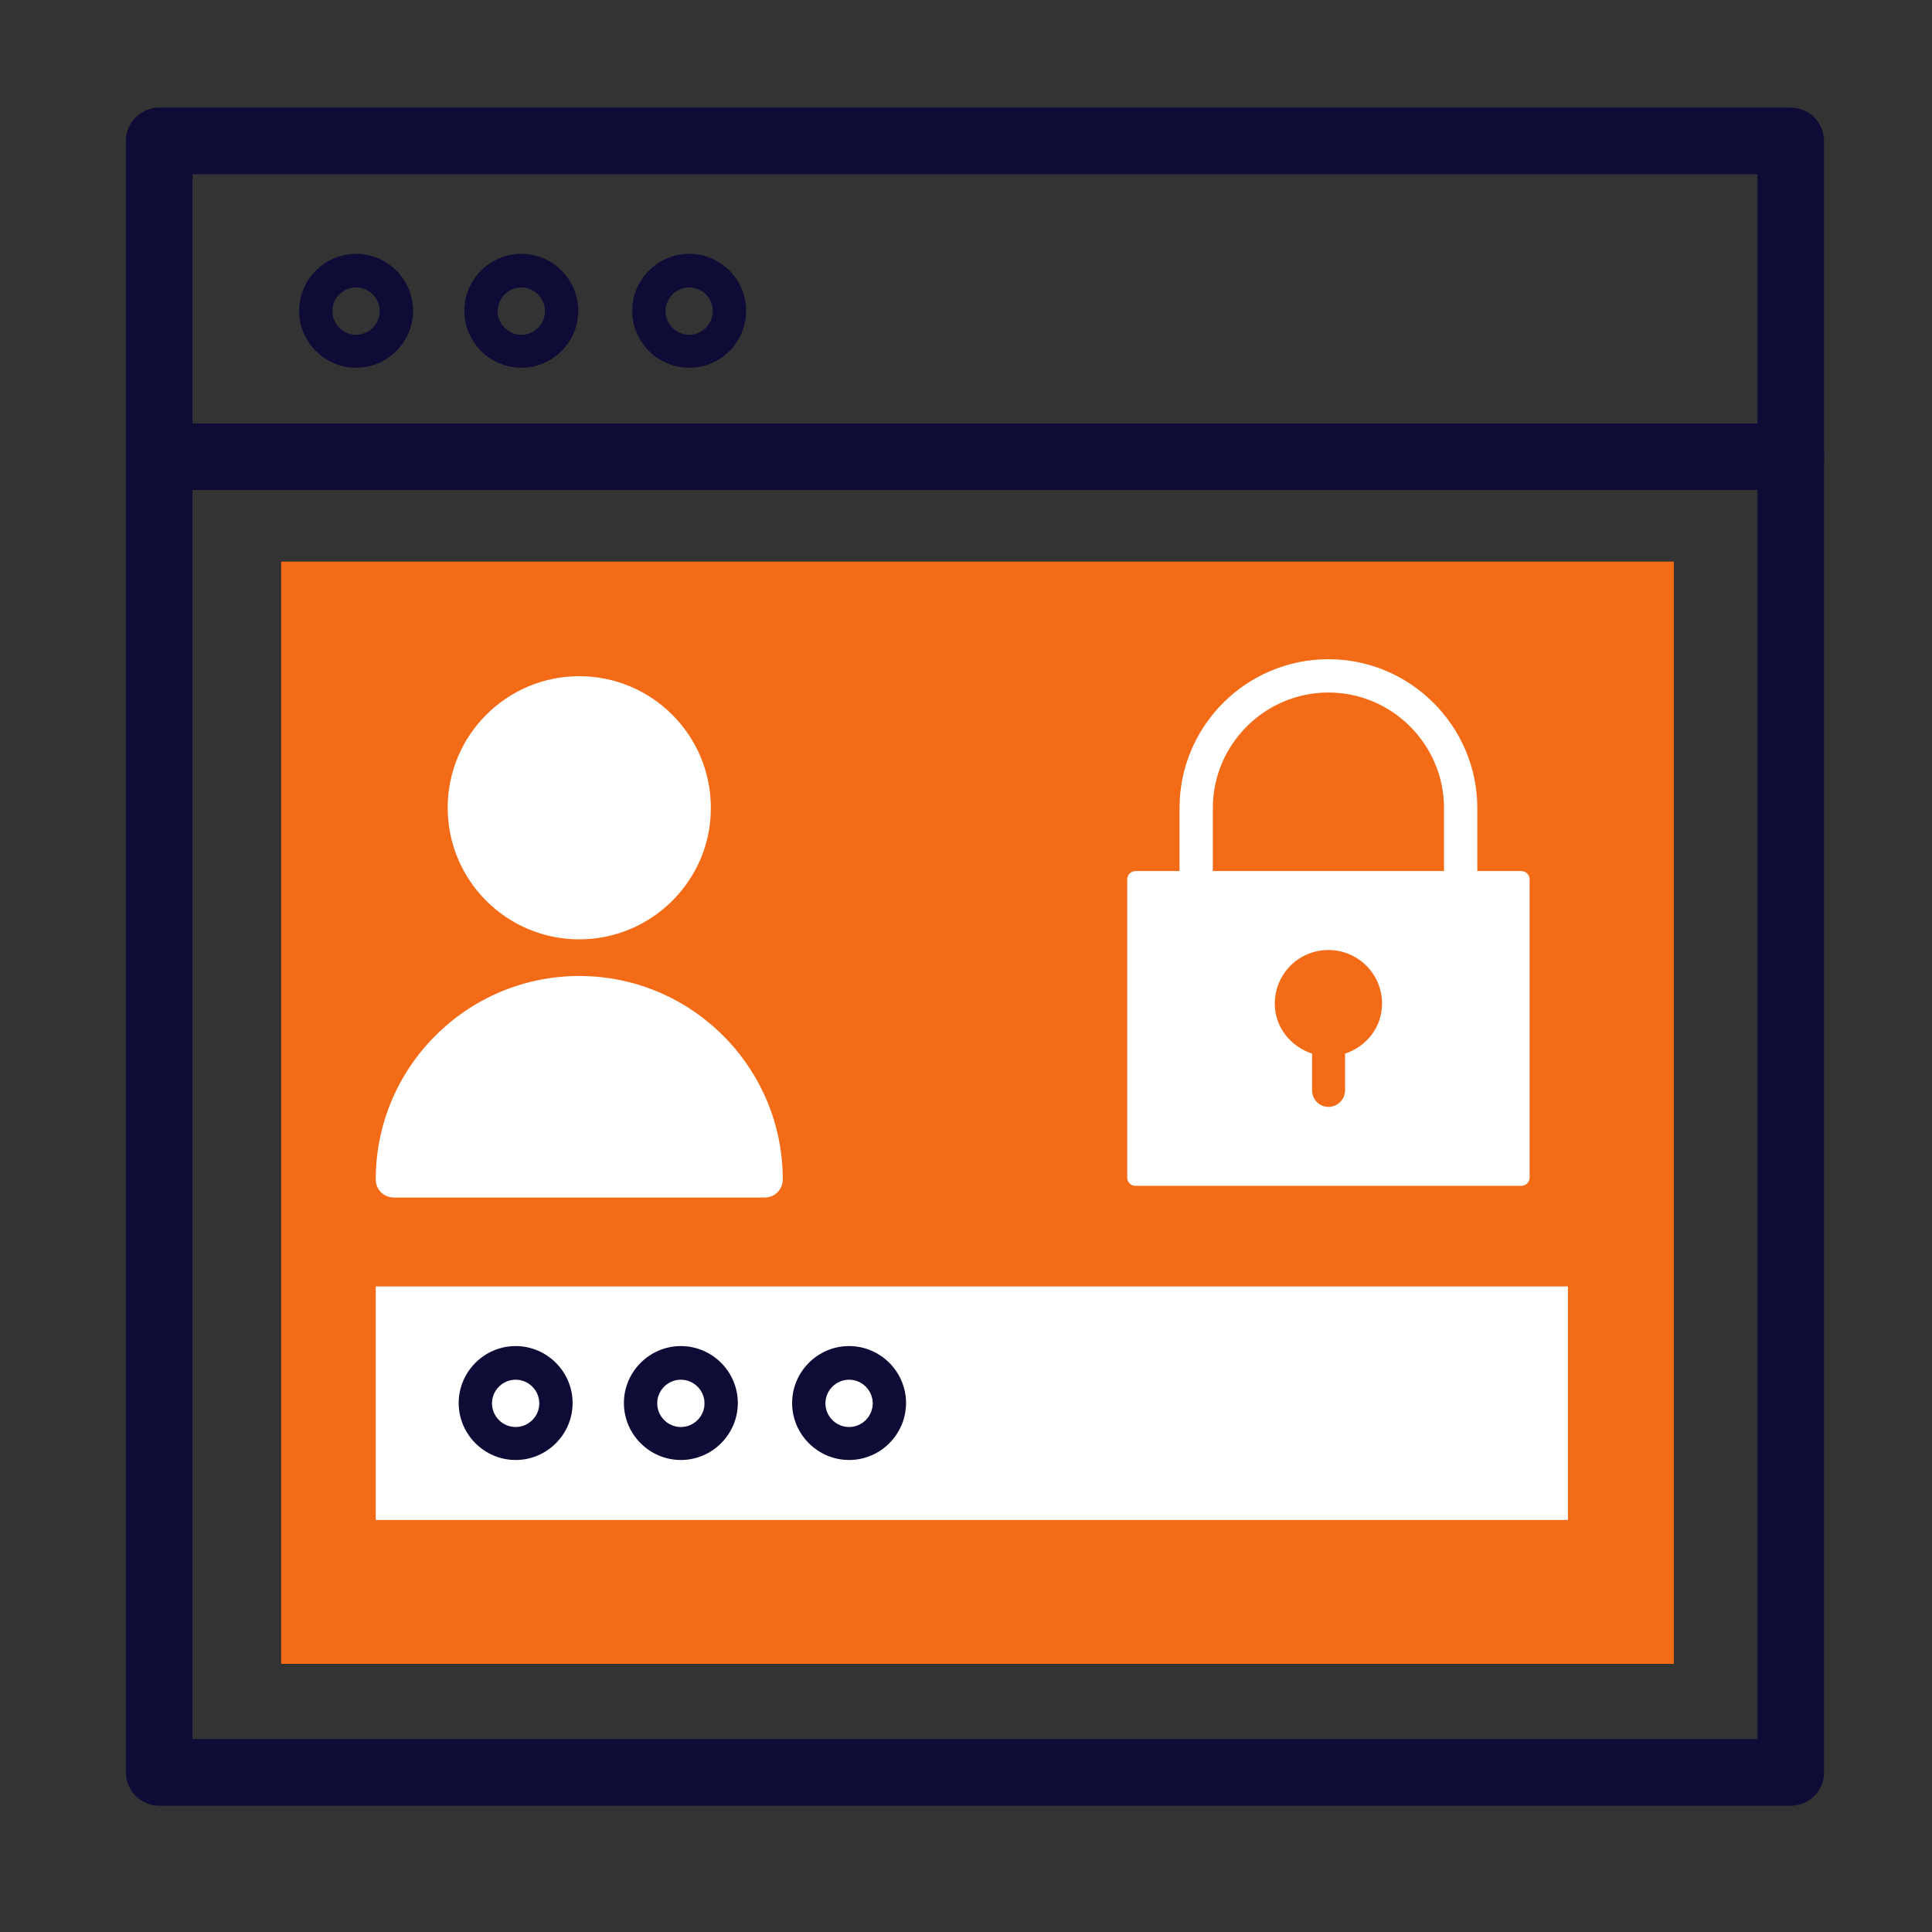
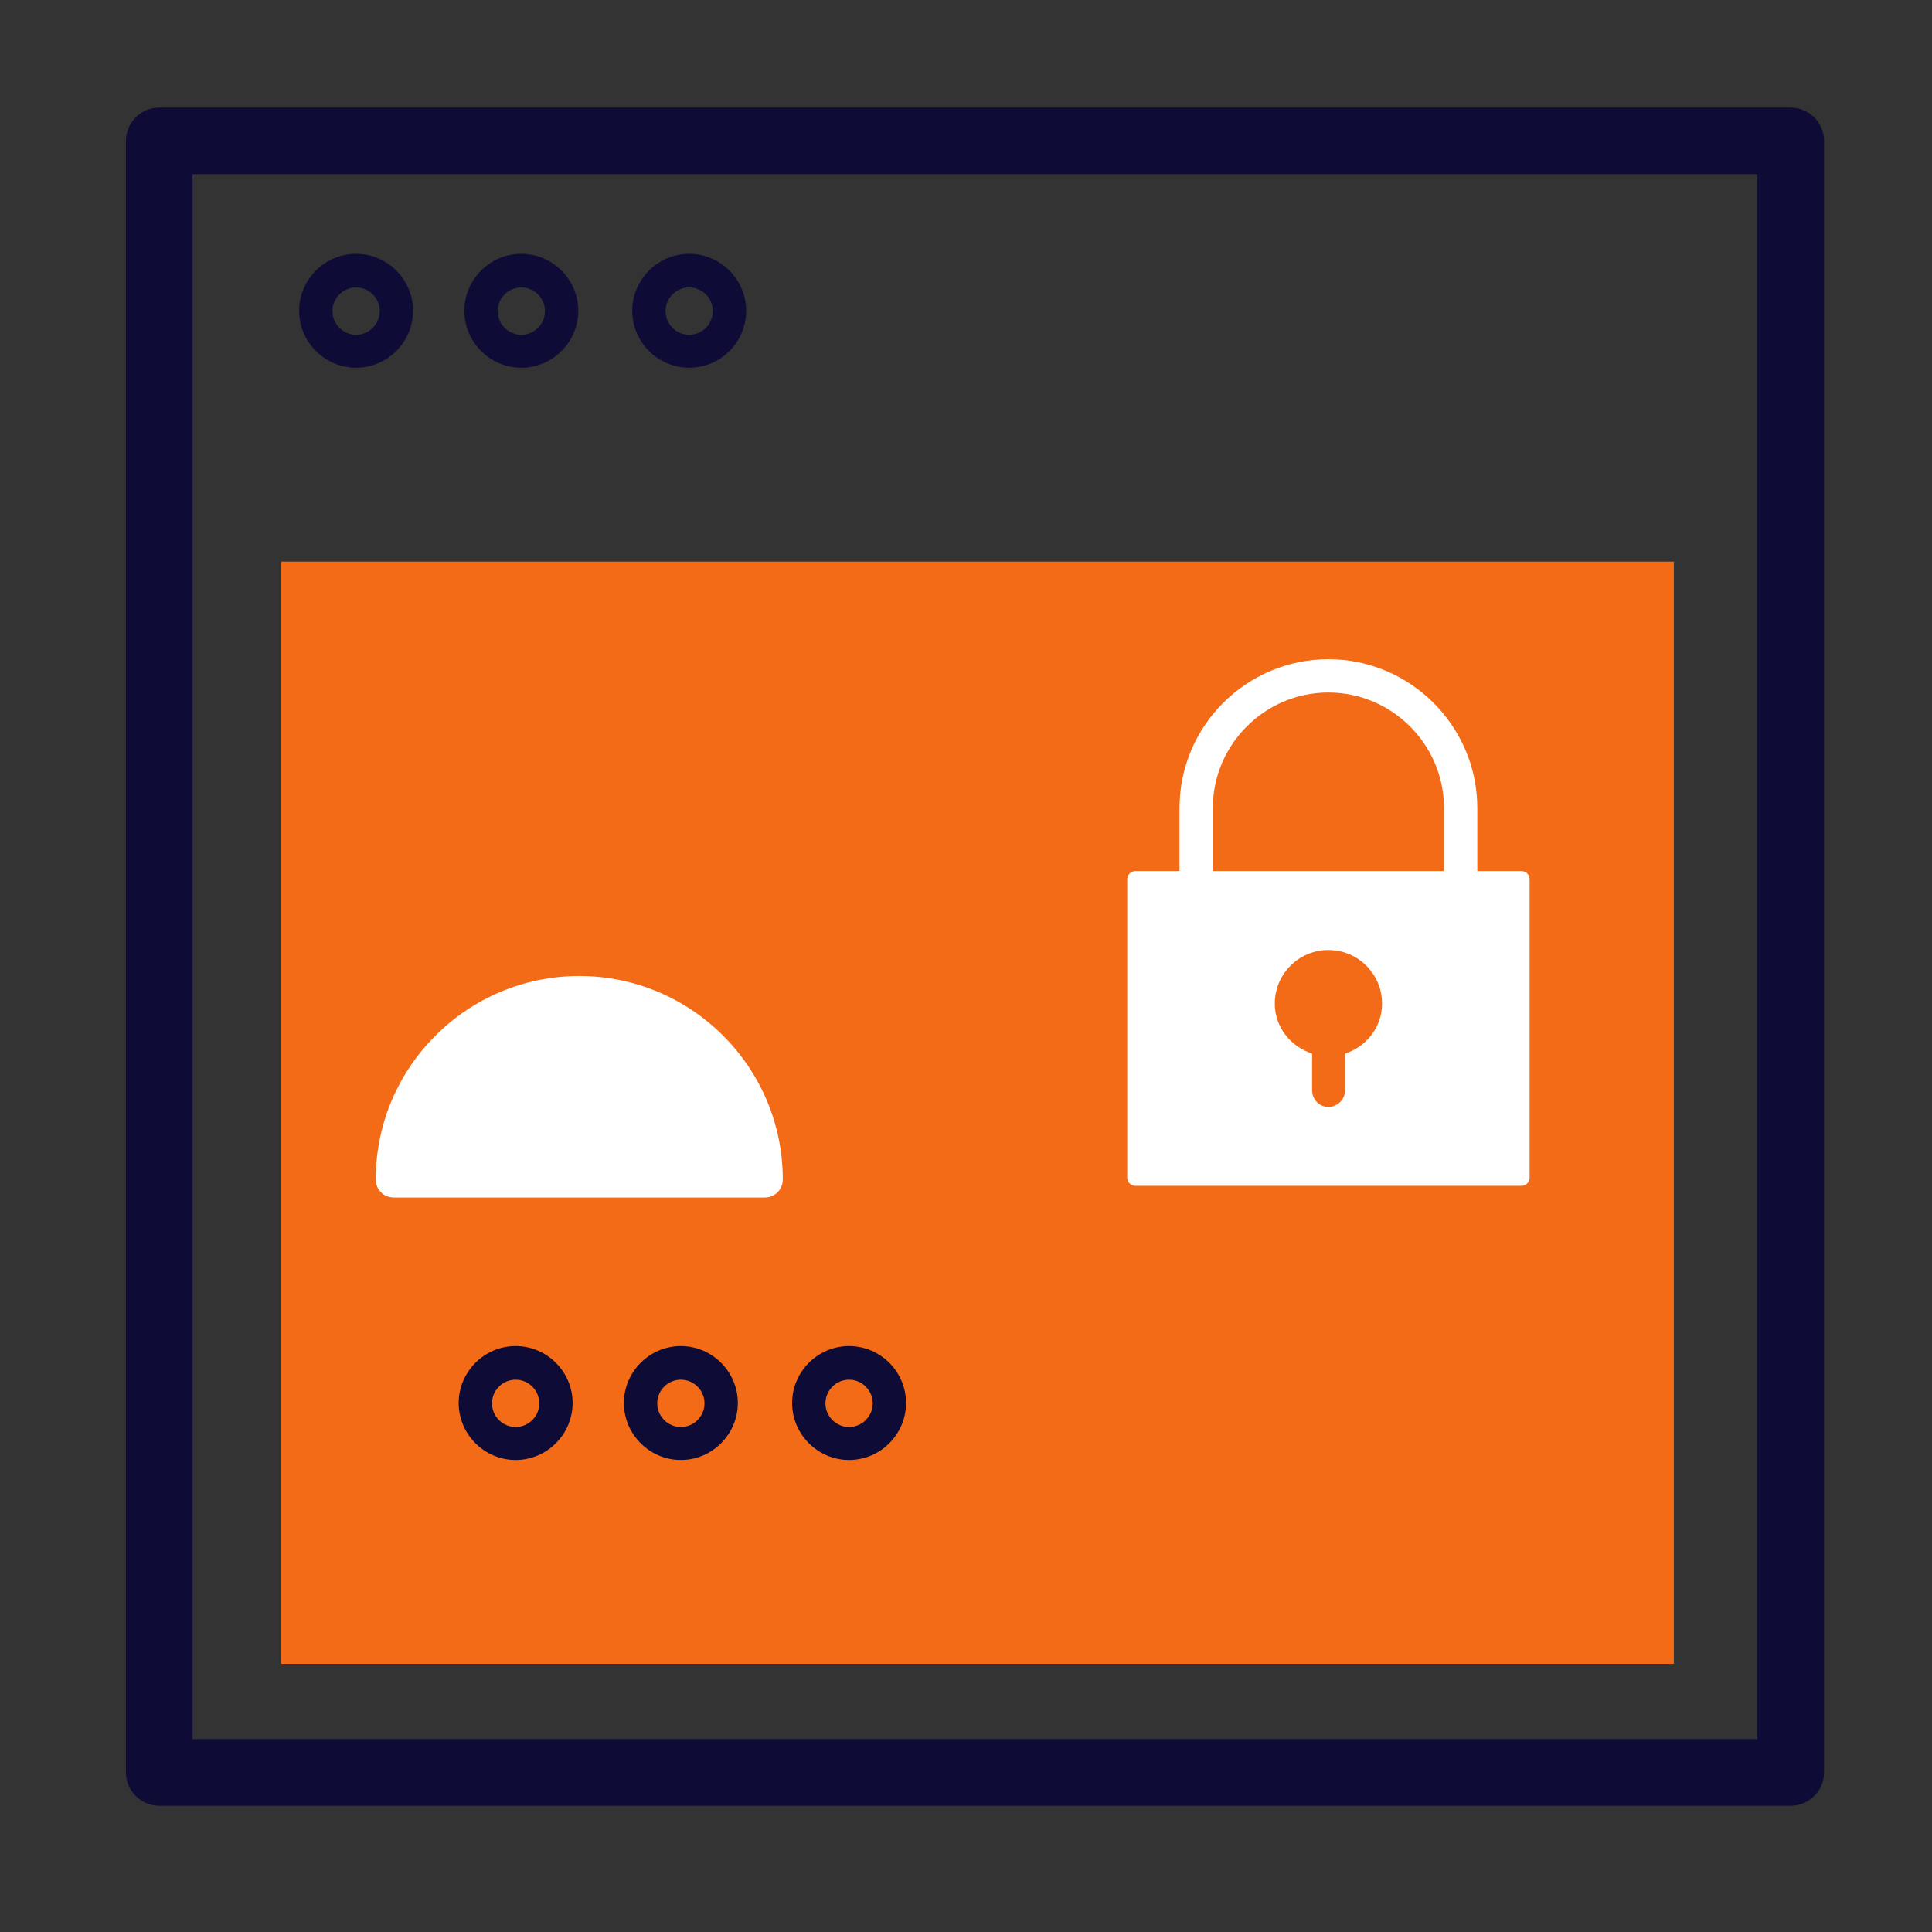
<svg xmlns="http://www.w3.org/2000/svg" version="1.1" id="icon" x="0px" y="0px" viewBox="0 0 58 58" style="enable-background:new 0 0 58 58;" xml:space="preserve">
  <rect x="0" y="0" width="58" height="58" fill="#333333" stroke="none" />
  <style type="text/css">
	.st0{fill:#0E0C36;}
	.st1{fill:#F36B16;}
	.st2{fill:#FFFFFF;}
</style>
  <path class="st0" d="M53.76,54.21H4.78c-0.55,0-1-0.45-1-1V4.23c0-0.55,0.45-1,1-1h48.98c0.55,0,1,0.45,1,1v48.98  C54.76,53.76,54.31,54.21,53.76,54.21z M5.78,52.21h46.98V5.23H5.78V52.21z" />
-   <path class="st0" d="M53.76,14.71H4.78c-0.55,0-1-0.45-1-1s0.45-1,1-1h48.98c0.55,0,1,0.45,1,1S54.31,14.71,53.76,14.71z" />
  <path class="st0" d="M10.69,11.04c-0.94,0-1.71-0.77-1.71-1.71s0.77-1.71,1.71-1.71s1.71,0.77,1.71,1.71S11.63,11.04,10.69,11.04z   M10.69,8.63c-0.39,0-0.71,0.32-0.71,0.71s0.32,0.71,0.71,0.71s0.71-0.32,0.71-0.71S11.08,8.63,10.69,8.63z" />
  <path class="st0" d="M15.65,11.04c-0.94,0-1.71-0.77-1.71-1.71s0.77-1.71,1.71-1.71s1.71,0.77,1.71,1.71S16.59,11.04,15.65,11.04z   M15.65,8.63c-0.39,0-0.71,0.32-0.71,0.71s0.32,0.71,0.71,0.71s0.71-0.32,0.71-0.71S16.04,8.63,15.65,8.63z" />
  <path class="st0" d="M20.69,11.04c-0.94,0-1.71-0.77-1.71-1.71s0.77-1.71,1.71-1.71s1.71,0.77,1.71,1.71S21.64,11.04,20.69,11.04z   M20.69,8.63c-0.39,0-0.71,0.32-0.71,0.71s0.32,0.71,0.71,0.71s0.71-0.32,0.71-0.71S21.08,8.63,20.69,8.63z" />
  <rect x="8.44" y="16.86" class="st1" width="41.81" height="33.09" />
  <g>
    <g>
      <g>
-         <path class="st2" d="M17.39,28.2c-2.18,0-3.95-1.77-3.95-3.95c0-2.18,1.77-3.95,3.95-3.95s3.95,1.77,3.95,3.95     C21.35,26.42,19.57,28.2,17.39,28.2z" />
-       </g>
+         </g>
    </g>
    <g>
      <g>
        <path class="st2" d="M22.96,35.95H11.82c-0.3,0-0.54-0.24-0.54-0.54c0-3.37,2.74-6.11,6.11-6.11s6.11,2.74,6.11,6.11     C23.5,35.71,23.26,35.95,22.96,35.95z" />
      </g>
    </g>
  </g>
-   <rect x="11.28" y="38.62" class="st2" width="35.79" height="7.01" />
  <g>
    <g>
      <g>
        <path class="st2" d="M44.35,26.4h-1v-2.14c0-1.91-1.56-3.47-3.47-3.47s-3.47,1.56-3.47,3.47v2.14h-1v-2.14     c0-2.47,2.01-4.47,4.47-4.47c2.46,0,4.47,2.01,4.47,4.47V26.4z" />
      </g>
    </g>
    <g>
      <path class="st2" d="M45.67,26.15H34.09c-0.14,0-0.25,0.11-0.25,0.25v8.95c0,0.14,0.11,0.25,0.25,0.25h11.58    c0.14,0,0.25-0.11,0.25-0.25V26.4C45.92,26.26,45.81,26.15,45.67,26.15z M40.38,31.63v1.1c0,0.27-0.22,0.5-0.5,0.5h0h0    c-0.27,0-0.49-0.22-0.49-0.5v-1.1c-0.64-0.21-1.12-0.79-1.12-1.5c0-0.89,0.72-1.61,1.61-1.61c0.89,0,1.61,0.72,1.61,1.61    C41.49,30.84,41.02,31.42,40.38,31.63z" />
    </g>
  </g>
  <path class="st0" d="M15.48,43.83c-0.94,0-1.71-0.77-1.71-1.71s0.77-1.71,1.71-1.71c0.94,0,1.71,0.77,1.71,1.71  S16.42,43.83,15.48,43.83z M15.48,41.42c-0.39,0-0.71,0.32-0.71,0.71s0.32,0.71,0.71,0.71c0.39,0,0.71-0.32,0.71-0.71  S15.87,41.42,15.48,41.42z" />
  <path class="st0" d="M20.44,43.83c-0.94,0-1.71-0.77-1.71-1.71s0.77-1.71,1.71-1.71c0.94,0,1.71,0.77,1.71,1.71  S21.38,43.83,20.44,43.83z M20.44,41.42c-0.39,0-0.71,0.32-0.71,0.71s0.32,0.71,0.71,0.71c0.39,0,0.71-0.32,0.71-0.71  S20.83,41.42,20.44,41.42z" />
  <path class="st0" d="M25.49,43.83c-0.94,0-1.71-0.77-1.71-1.71s0.77-1.71,1.71-1.71c0.94,0,1.71,0.77,1.71,1.71  S26.43,43.83,25.49,43.83z M25.49,41.42c-0.39,0-0.71,0.32-0.71,0.71s0.32,0.71,0.71,0.71c0.39,0,0.71-0.32,0.71-0.71  S25.88,41.42,25.49,41.42z" />
</svg>